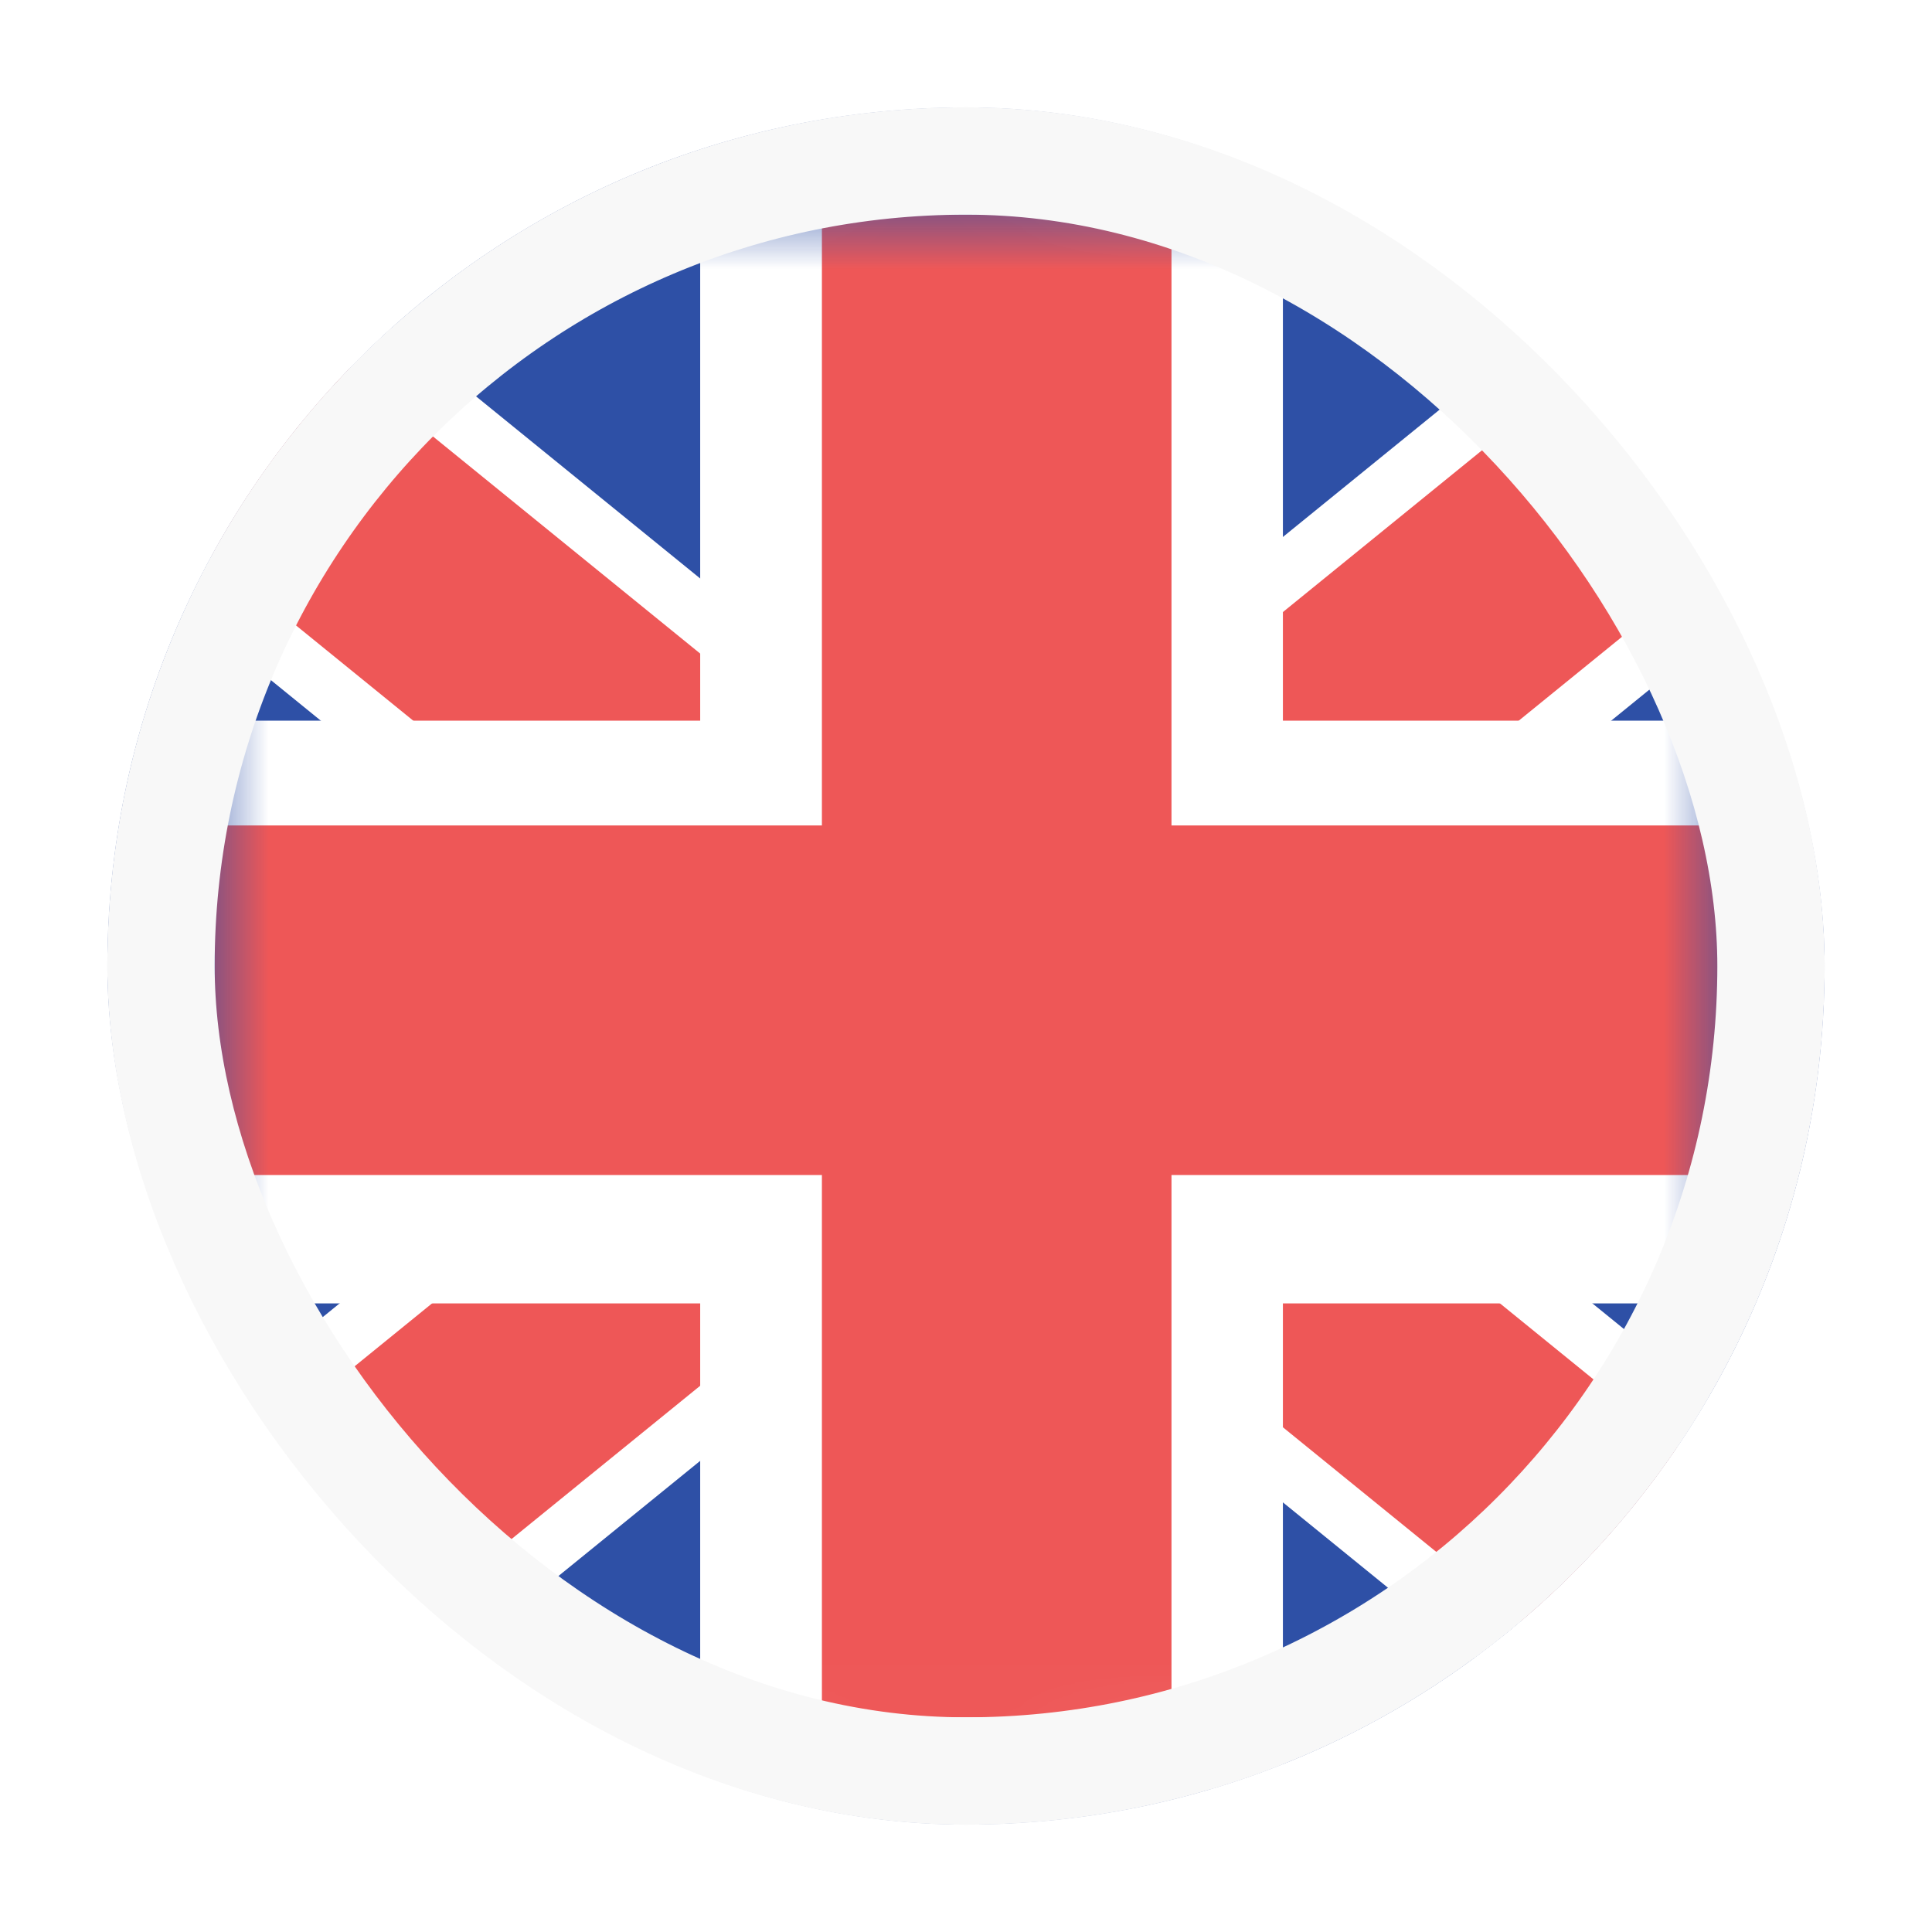
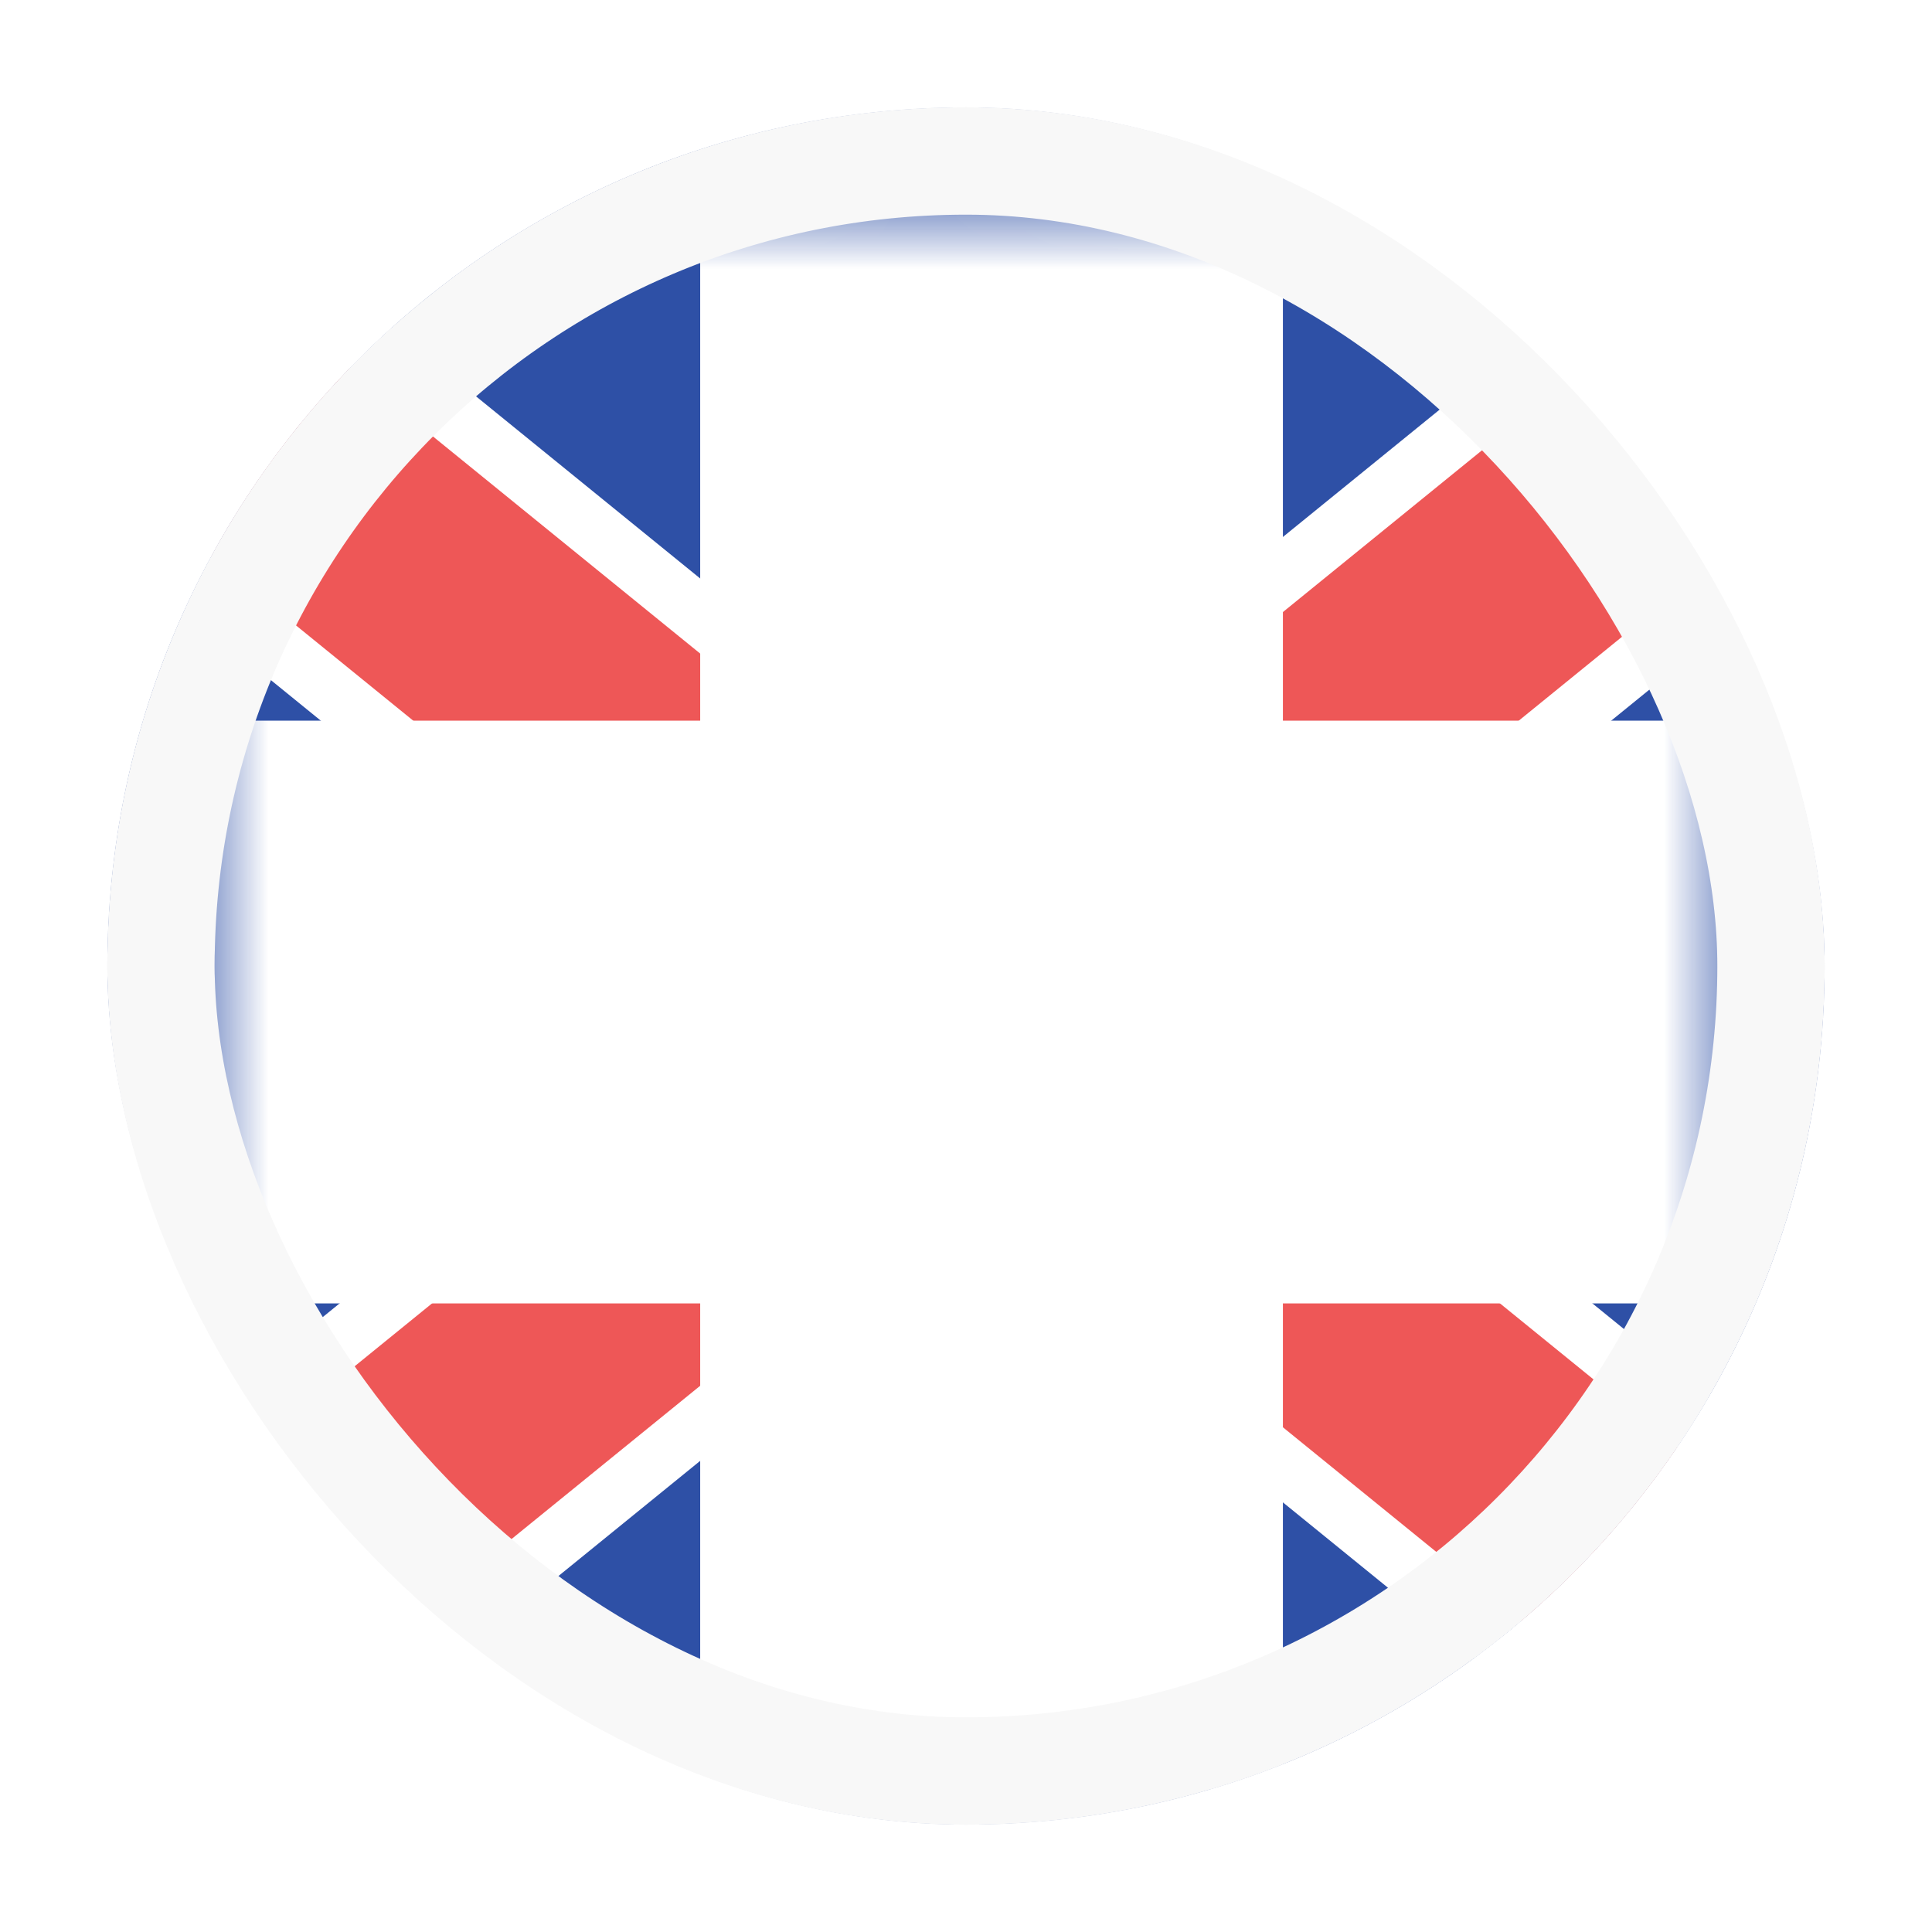
<svg xmlns="http://www.w3.org/2000/svg" width="18" height="18" viewBox="0 0 18 18" fill="none">
  <g filter="url(#filter0_d_2205_46896)">
    <g clip-path="url(#clip0_2205_46896)">
      <rect x="1" y="1" width="16" height="16" rx="8" fill="#F8F8F8" />
      <mask id="mask0_2205_46896" style="mask-type:alpha" maskUnits="userSpaceOnUse" x="-2" y="1" width="22" height="16">
        <path d="M-1.919 6.793C-1.691 3.628 0.919 1.34 4.087 1.145C5.459 1.061 7.021 1 8.667 1C10.313 1 11.874 1.061 13.246 1.145C16.414 1.34 19.024 3.628 19.253 6.793C19.303 7.486 19.333 8.226 19.333 9C19.333 9.774 19.303 10.514 19.253 11.207C19.024 14.372 16.414 16.66 13.246 16.855C11.874 16.939 10.313 17 8.667 17C7.021 17 5.459 16.939 4.087 16.855C0.919 16.66 -1.691 14.372 -1.919 11.207C-1.969 10.514 -2 9.774 -2 9C-2 8.226 -1.969 7.486 -1.919 6.793Z" fill="#00D0BF" />
      </mask>
      <g mask="url(#mask0_2205_46896)">
        <rect x="-2" y="1" width="21.333" height="16" fill="#2E50A6" />
        <mask id="mask1_2205_46896" style="mask-type:alpha" maskUnits="userSpaceOnUse" x="2" y="2" width="14" height="15">
          <rect x="2" y="2" width="14" height="15" fill="#C4C4C4" />
        </mask>
        <g mask="url(#mask1_2205_46896)">
          <path d="M1 3L17 16L1 3ZM17 3L1 16Z" fill="black" />
          <path d="M17 3L1 16M1 3L17 16L1 3Z" stroke="white" stroke-width="3.257" />
          <path d="M1 3L17 16L1 3ZM17 3L1 16Z" fill="black" />
          <path d="M17 3L1 16M1 3L17 16L1 3Z" stroke="#EE5757" stroke-width="2.171" />
          <path d="M2 9.429H18.889Z" fill="black" />
          <path d="M9.238 1.5V16.667M2 9.429H18.889" stroke="white" stroke-width="5.429" />
          <path d="M2 9.319H19Z" fill="black" />
-           <path d="M9.286 2V16M2 9.319H19" stroke="#EE5757" stroke-width="3.257" />
        </g>
      </g>
    </g>
    <rect x="1.5" y="1.5" width="15" height="15" rx="7.5" stroke="#F8F8F8" />
  </g>
  <defs>
    <filter id="filter0_d_2205_46896" x="0" y="0" width="18" height="18" filterUnits="userSpaceOnUse" color-interpolation-filters="sRGB">
      <feFlood flood-opacity="0" result="BackgroundImageFix" />
      <feColorMatrix in="SourceAlpha" type="matrix" values="0 0 0 0 0 0 0 0 0 0 0 0 0 0 0 0 0 0 127 0" result="hardAlpha" />
      <feMorphology radius="1" operator="dilate" in="SourceAlpha" result="effect1_dropShadow_2205_46896" />
      <feOffset />
      <feColorMatrix type="matrix" values="0 0 0 0 0.867 0 0 0 0 0.867 0 0 0 0 0.867 0 0 0 1 0" />
      <feBlend mode="normal" in2="BackgroundImageFix" result="effect1_dropShadow_2205_46896" />
      <feBlend mode="normal" in="SourceGraphic" in2="effect1_dropShadow_2205_46896" result="shape" />
    </filter>
    <clipPath id="clip0_2205_46896">
      <rect x="1" y="1" width="16" height="16" rx="8" fill="white" />
    </clipPath>
  </defs>
</svg>